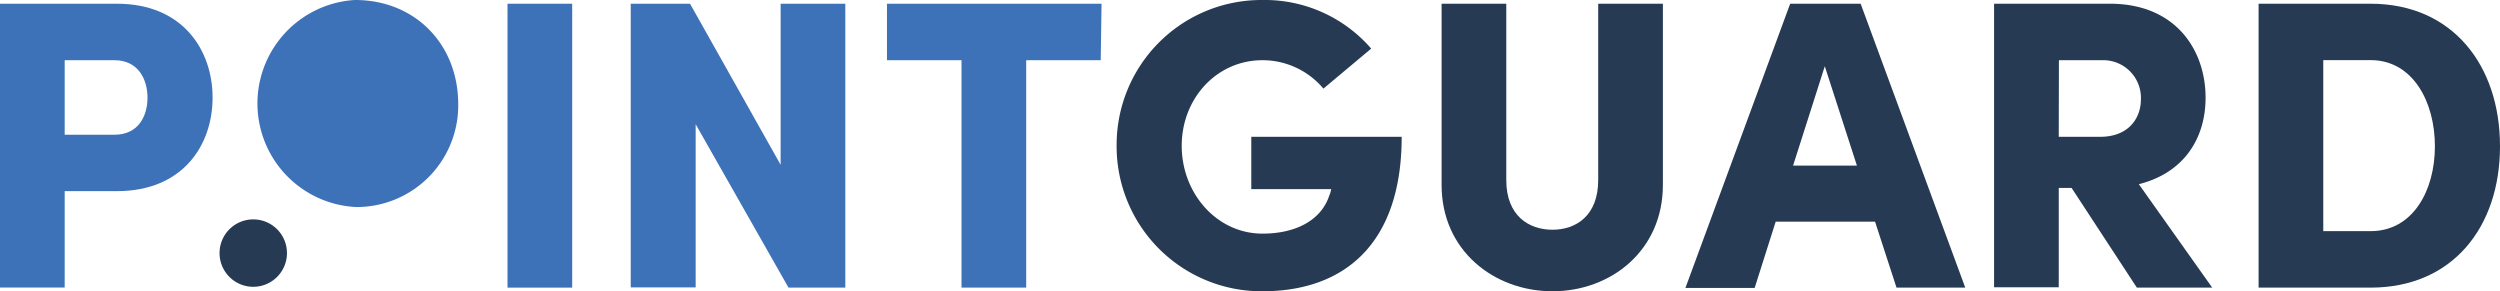
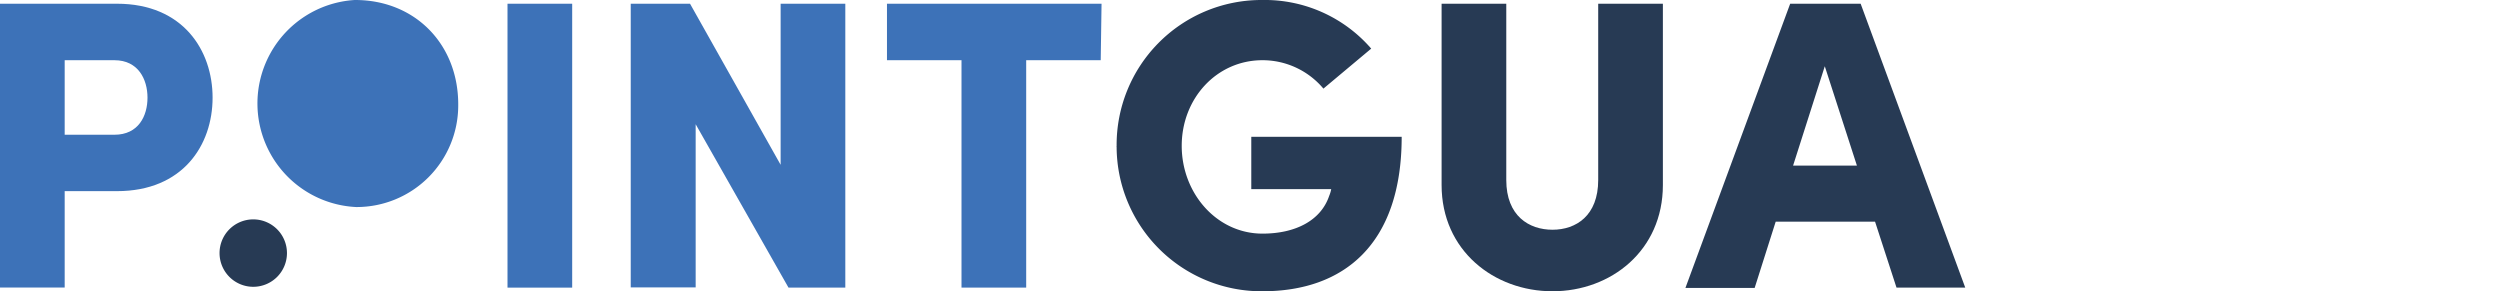
<svg xmlns="http://www.w3.org/2000/svg" id="Layer_1" data-name="Layer 1" viewBox="0 0 301.87 35.18">
  <defs>
    <style>.cls-1{fill:#273a54;}.cls-2{fill:#3d72b8;}</style>
  </defs>
  <g id="Group_106" data-name="Group 106">
    <path id="Path_43" data-name="Path 43" class="cls-1" d="M26.51,30.56a4.07,4.07,0,1,1,4.07,4.07,4.07,4.07,0,0,1-4.07-4.07h0" />
    <path id="Path_44" data-name="Path 44" class="cls-2" d="M42.88,0h-.07A12.52,12.52,0,0,0,43,25h.1A12.27,12.27,0,0,0,55.33,12.75V12.5C55.28,5.25,50.05,0,42.88,0" />
    <path id="Path_45" data-name="Path 45" class="cls-2" d="M17.81,11.79c0-2.19-1.1-4.52-4-4.52h-6v9h6c2.93,0,4-2.29,4-4.48m7.86,0c0,5.72-3.58,11.29-11.54,11.29H7.81V34.72H0V.45H14.13c8,0,11.54,5.67,11.54,11.34" />
    <rect id="Rectangle_148" data-name="Rectangle 148" class="cls-2" x="61.28" y="0.45" width="7.81" height="34.28" />
    <path id="Path_46" data-name="Path 46" class="cls-2" d="M102.07.45V34.73H95.21L84,15v19.7H76.16V.45h7.16L94.26,19.9V.45Z" />
    <path id="Path_47" data-name="Path 47" class="cls-2" d="M132.91,7.27h-9V34.73h-7.81V7.27h-9V.45h25.91Z" />
    <path id="Path_48" data-name="Path 48" class="cls-1" d="M134.83,17.61A17.49,17.49,0,0,1,152.19,0h.25a17,17,0,0,1,13.13,5.87L159.8,10.7a9.6,9.6,0,0,0-7.36-3.43c-5.53,0-9.75,4.62-9.75,10.34s4.22,10.6,9.75,10.6c4,0,7.06-1.59,8.06-4.57a3.86,3.86,0,0,0,.24-.8h-9.65V16.52h18.16c0,13-7,18.65-16.81,18.65a17.5,17.5,0,0,1-17.61-17.4.43.43,0,0,1,0-.16" />
    <path id="Path_49" data-name="Path 49" class="cls-1" d="M174.07,22.34V.45h7.81V21.74c0,4.33,2.74,6,5.58,6s5.52-1.69,5.52-6V.45h7.81V22.34c0,7.91-6.27,12.83-13.33,12.83s-13.39-4.92-13.39-12.83" />
    <path id="Path_50" data-name="Path 50" class="cls-1" d="M224.22,20,220.34,8l-3.83,12Zm2.19,6.77h-12l-2.54,8h-8.36L216.16.45h8.51L237.3,34.73H229Z" />
-     <path id="Path_51" data-name="Path 51" class="cls-1" d="M248.59,16.52h5c3.43,0,4.92-2.24,4.92-4.53a4.55,4.55,0,0,0-4.38-4.72h-5.52Zm1.55,6.17h-1.55v12h-7.81V.45h14c8,0,11.54,5.67,11.54,11.34,0,4.83-2.53,9.06-8.06,10.45l8.86,12.49h-9.1Z" />
-     <path id="Path_52" data-name="Path 52" class="cls-1" d="M286.25,27.91c5.12,0,7.76-4.92,7.76-10.25s-2.64-10.4-7.76-10.4h-5.72V27.91ZM272.72.45h13.53c9.9,0,15.62,7.46,15.62,17.21s-5.72,17.07-15.62,17.07H272.72Z" />
  </g>
</svg>